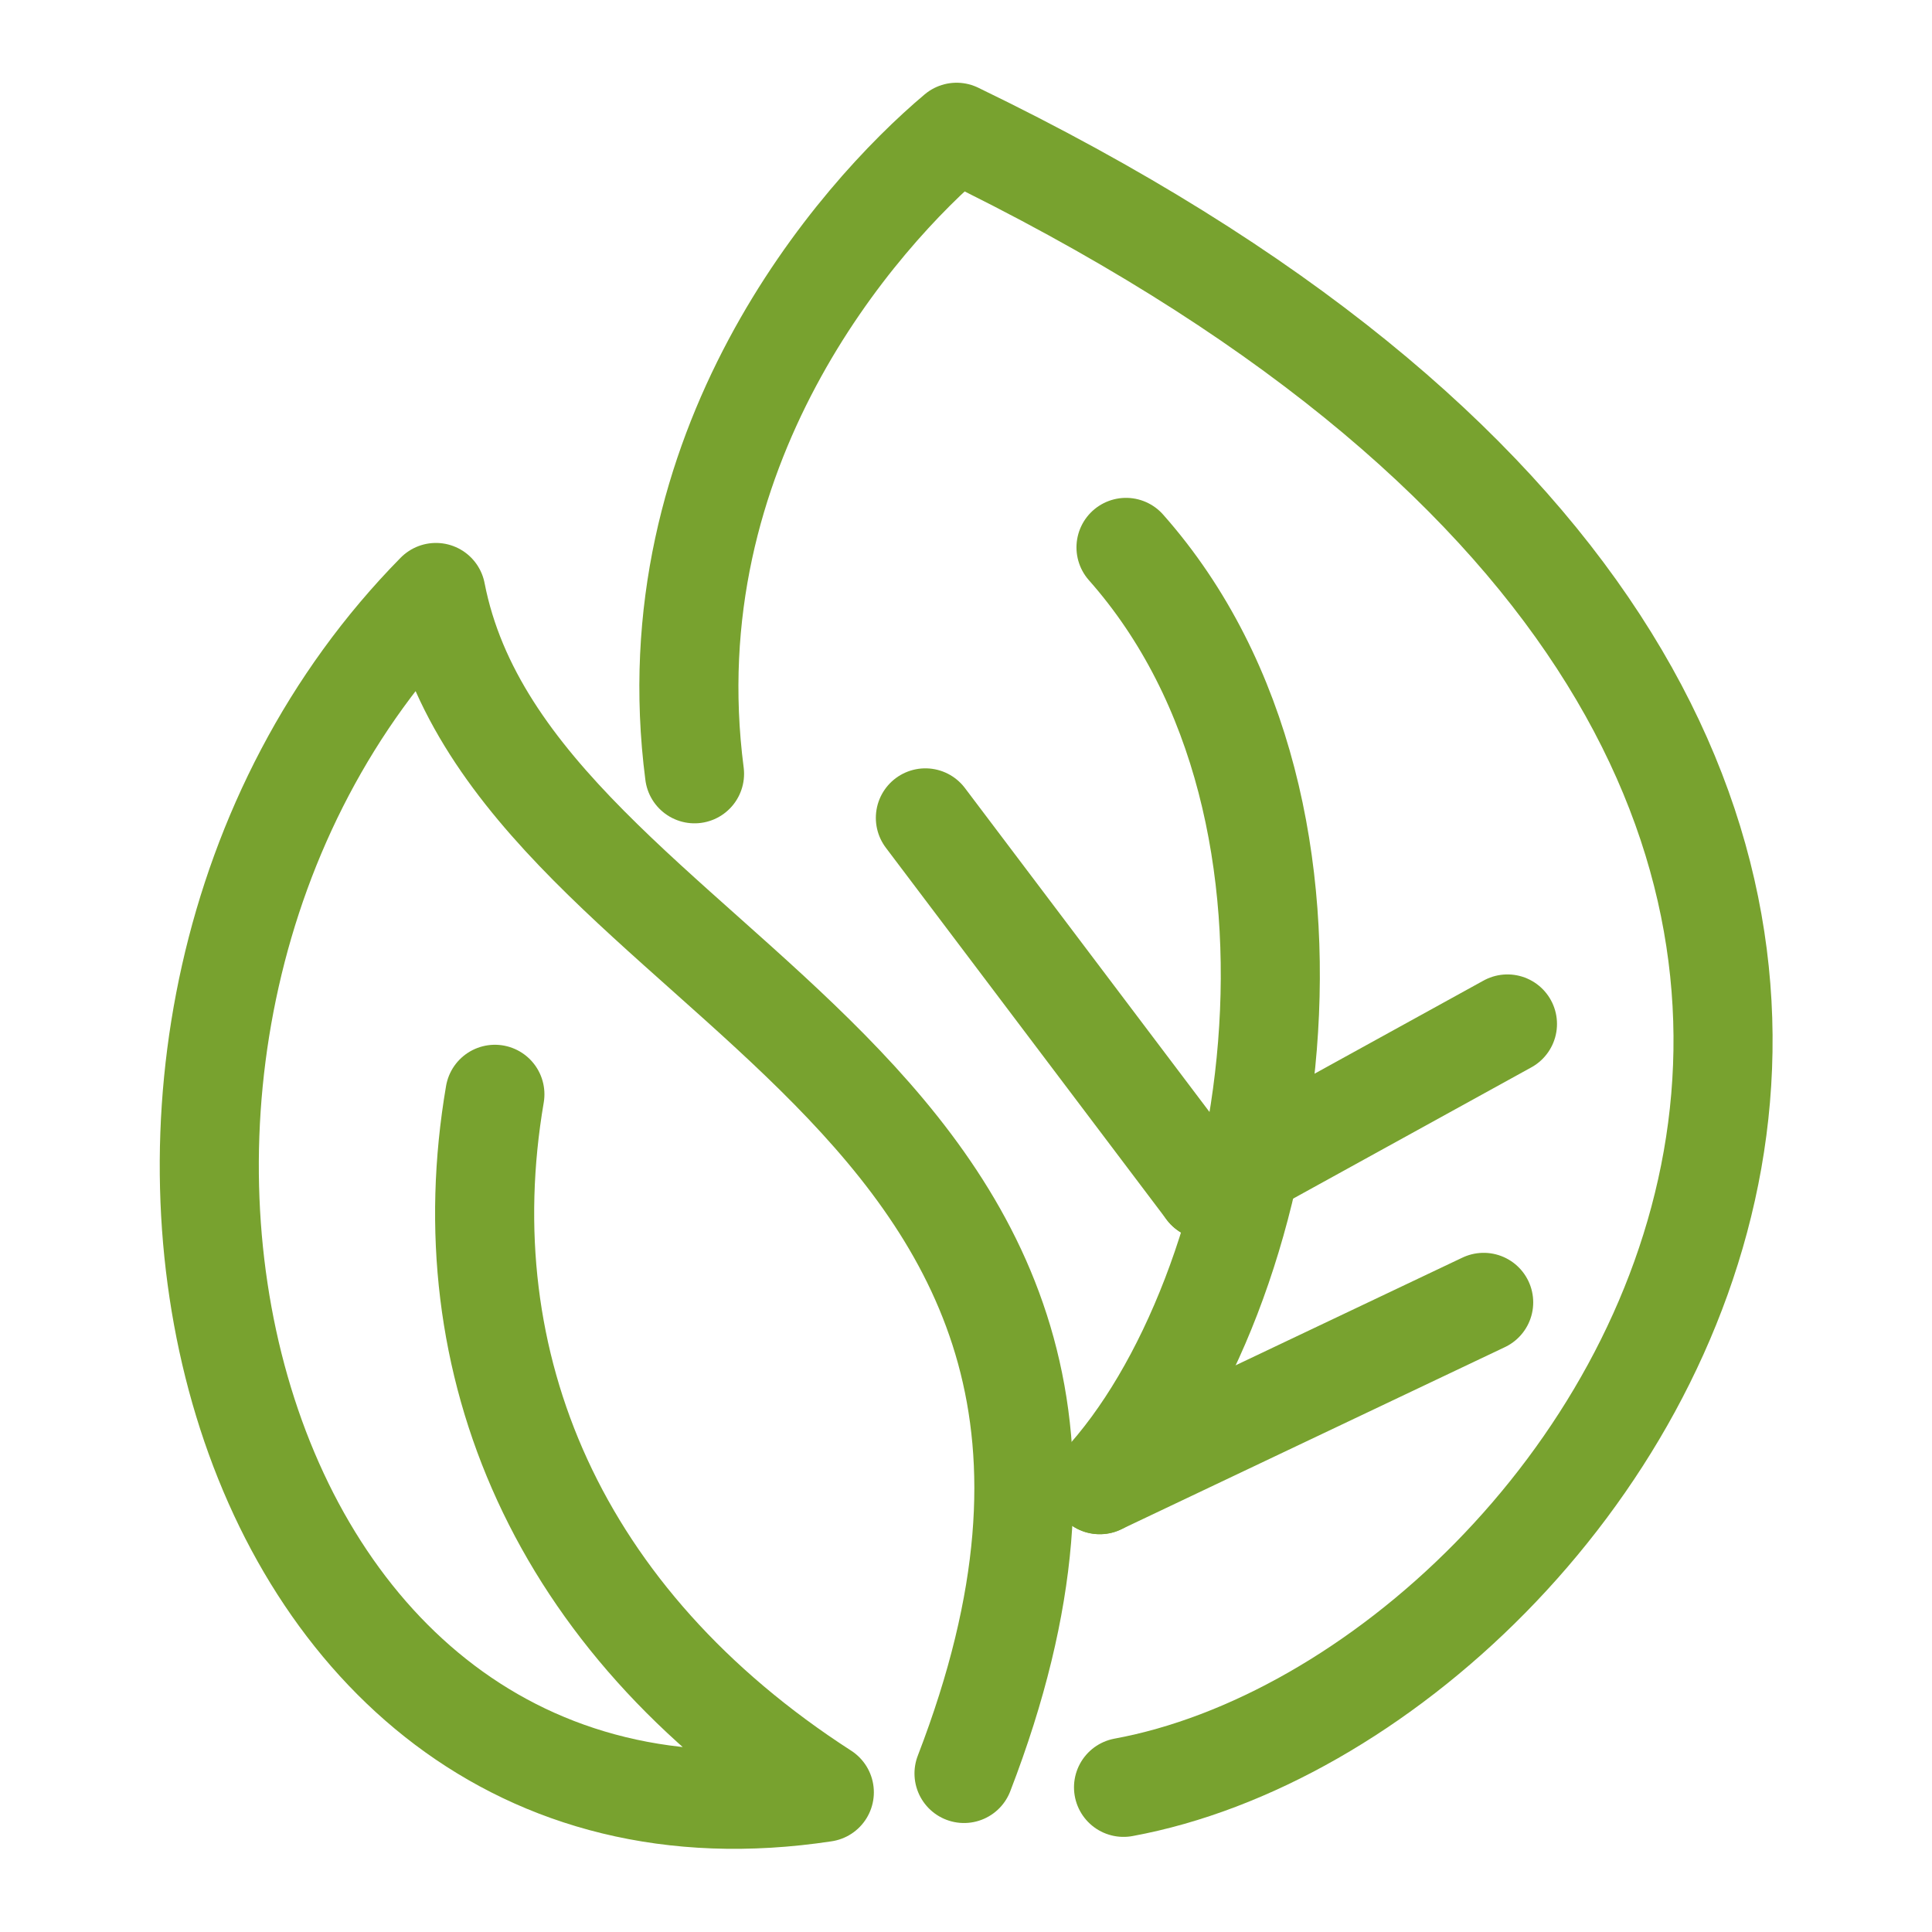
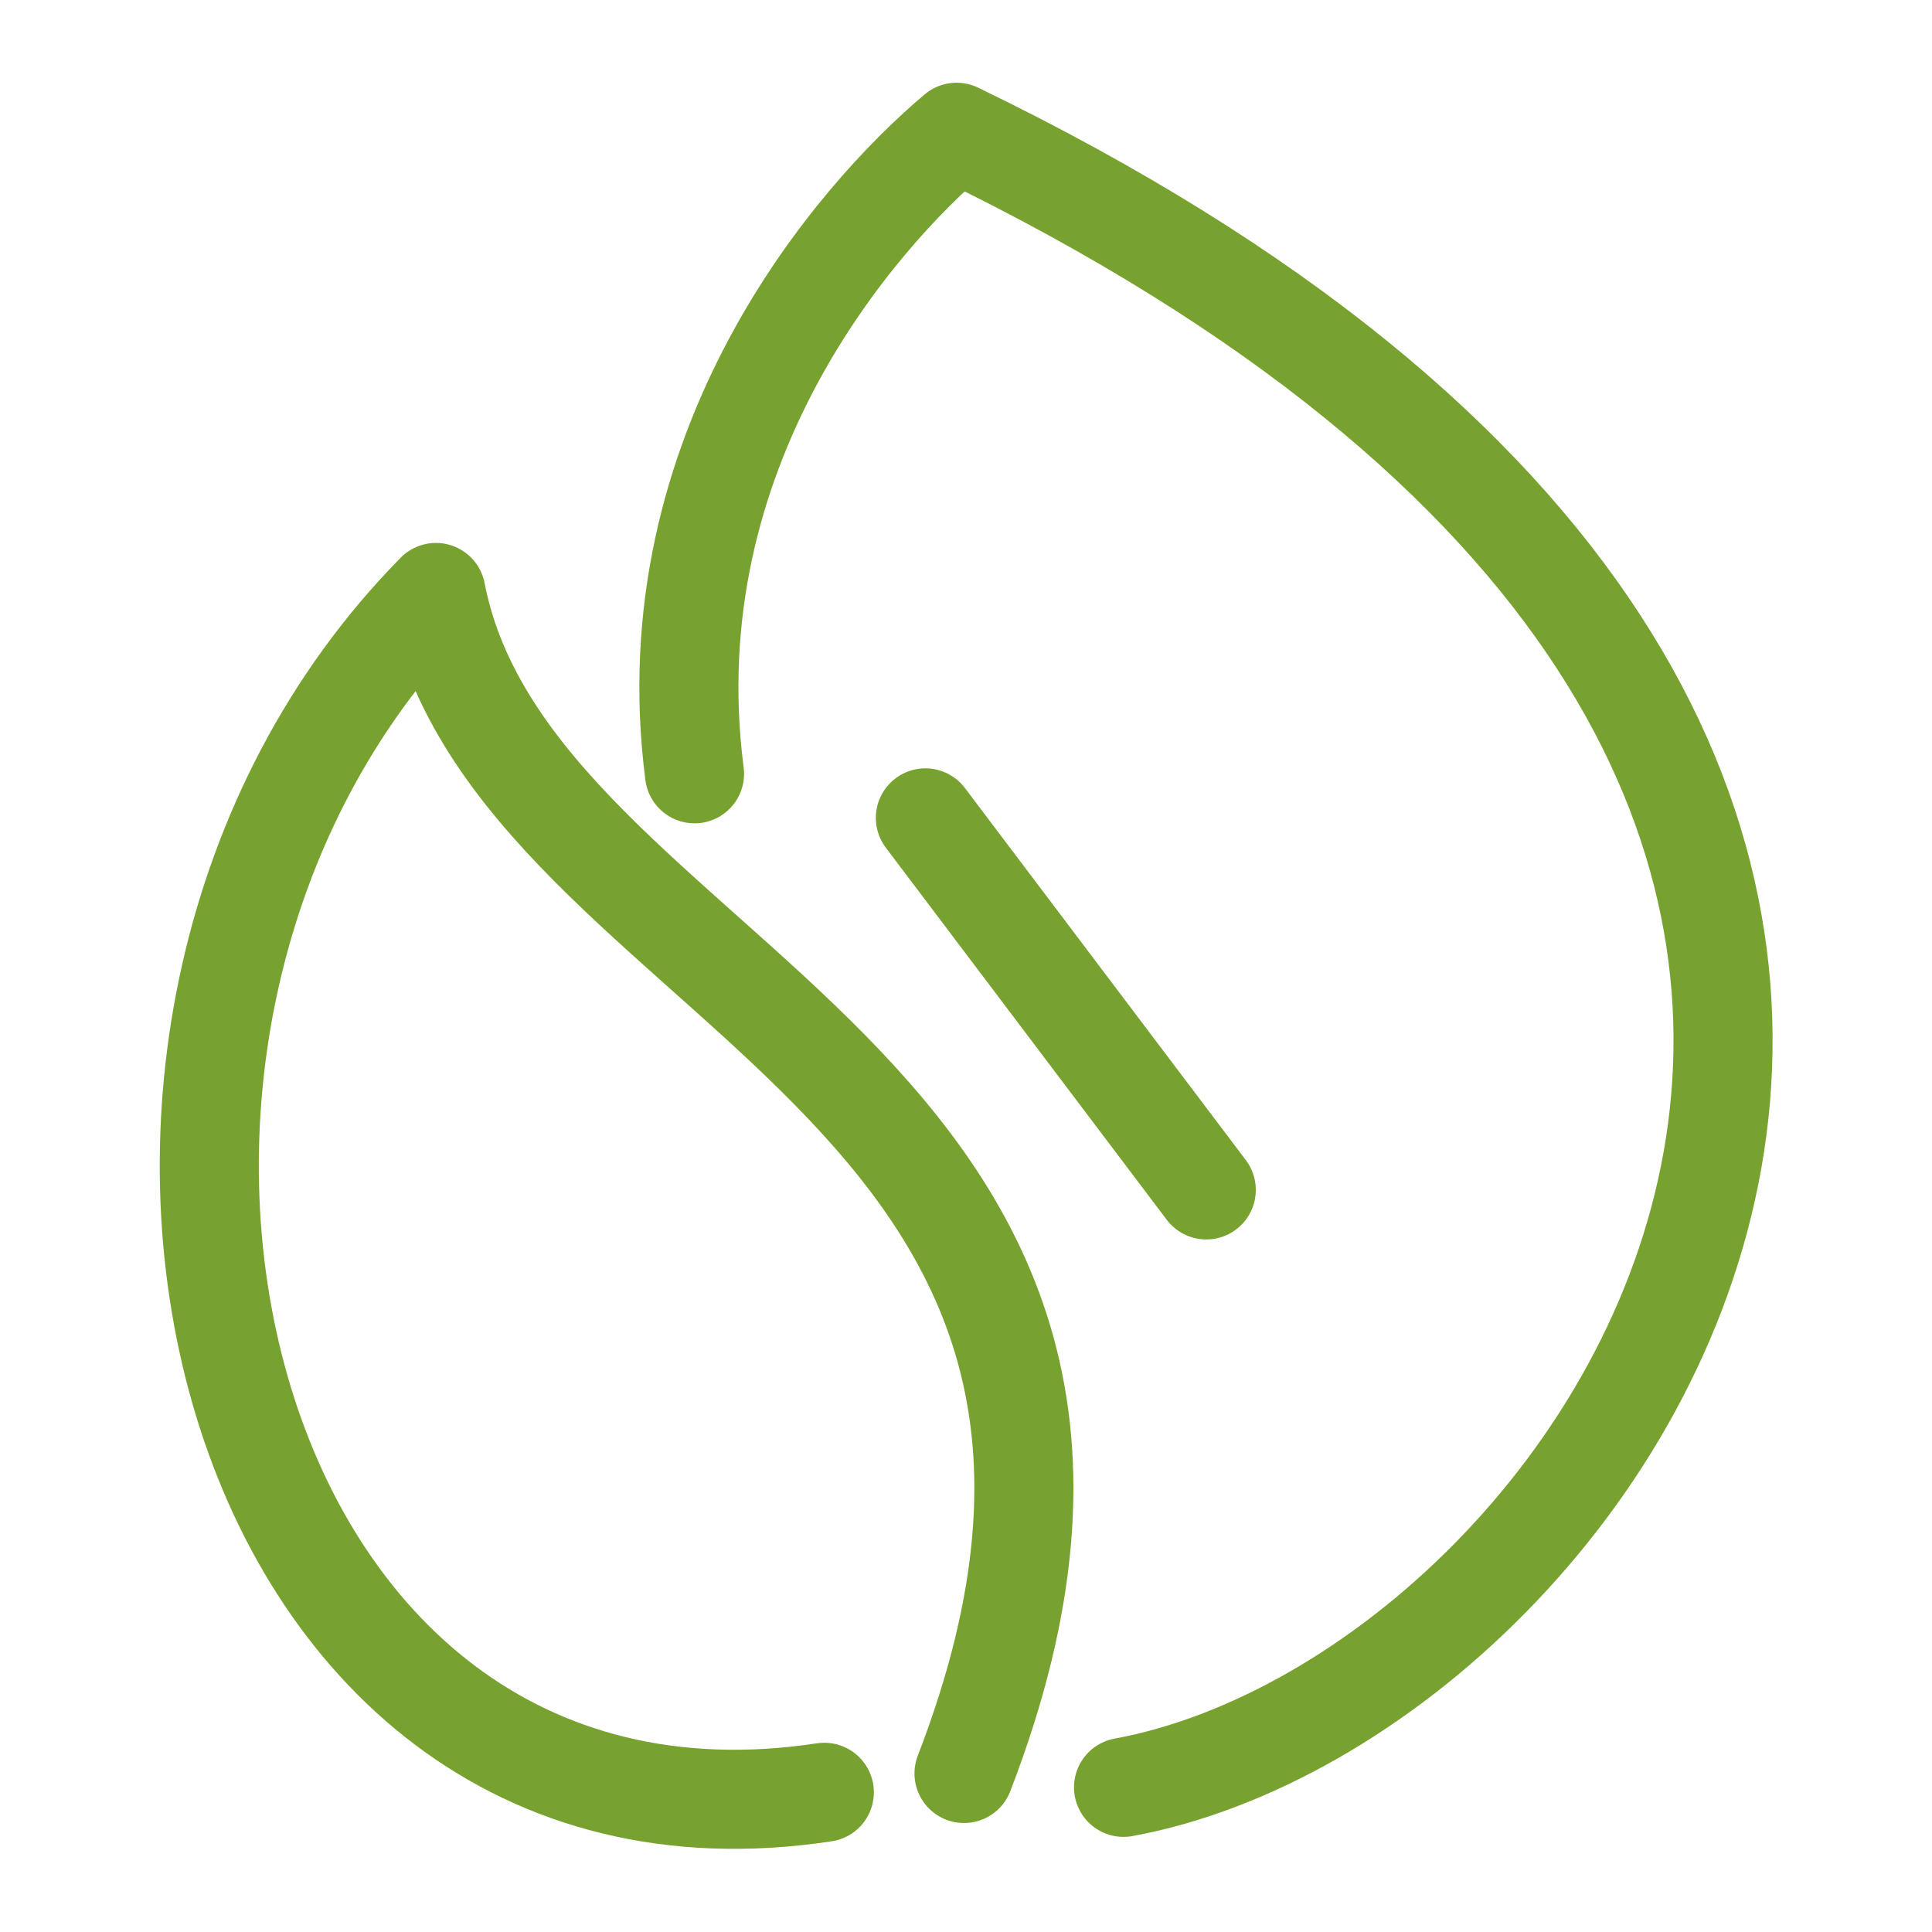
<svg xmlns="http://www.w3.org/2000/svg" id="Layer_1" data-name="Layer 1" viewBox="0 0 39 39">
  <defs>
    <style>
      .cls-1 {
        fill: none;
        stroke: #78a22f;
        stroke-linecap: round;
        stroke-linejoin: round;
        stroke-width: 2px;
      }
    </style>
  </defs>
-   <path class="cls-1" d="M19.46,35.8c5.43-14.07-9.11-15.87-10.66-23.84C.19,20.71,4.25,38.06,16.64,36.18c-5.38-3.47-7.58-8.64-6.65-14.09" />
+   <path class="cls-1" d="M19.46,35.8c5.43-14.07-9.11-15.87-10.66-23.84C.19,20.71,4.25,38.06,16.64,36.18" />
  <path class="cls-1" d="M14.02,15.62c-.85-6.55,3.27-11.25,5.29-12.95,26.1,12.62,13.47,31.55,3.37,33.41" />
-   <path class="cls-1" d="M22.2,29.97c3.54-3.8,5.31-13.52.53-18.92" />
  <line class="cls-1" x1="24.35" y1="24.02" x2="18.68" y2="16.51" />
-   <line class="cls-1" x1="24.35" y1="24.02" x2="30.43" y2="20.67" />
-   <line class="cls-1" x1="22.2" y1="29.97" x2="29.95" y2="26.29" />
</svg>